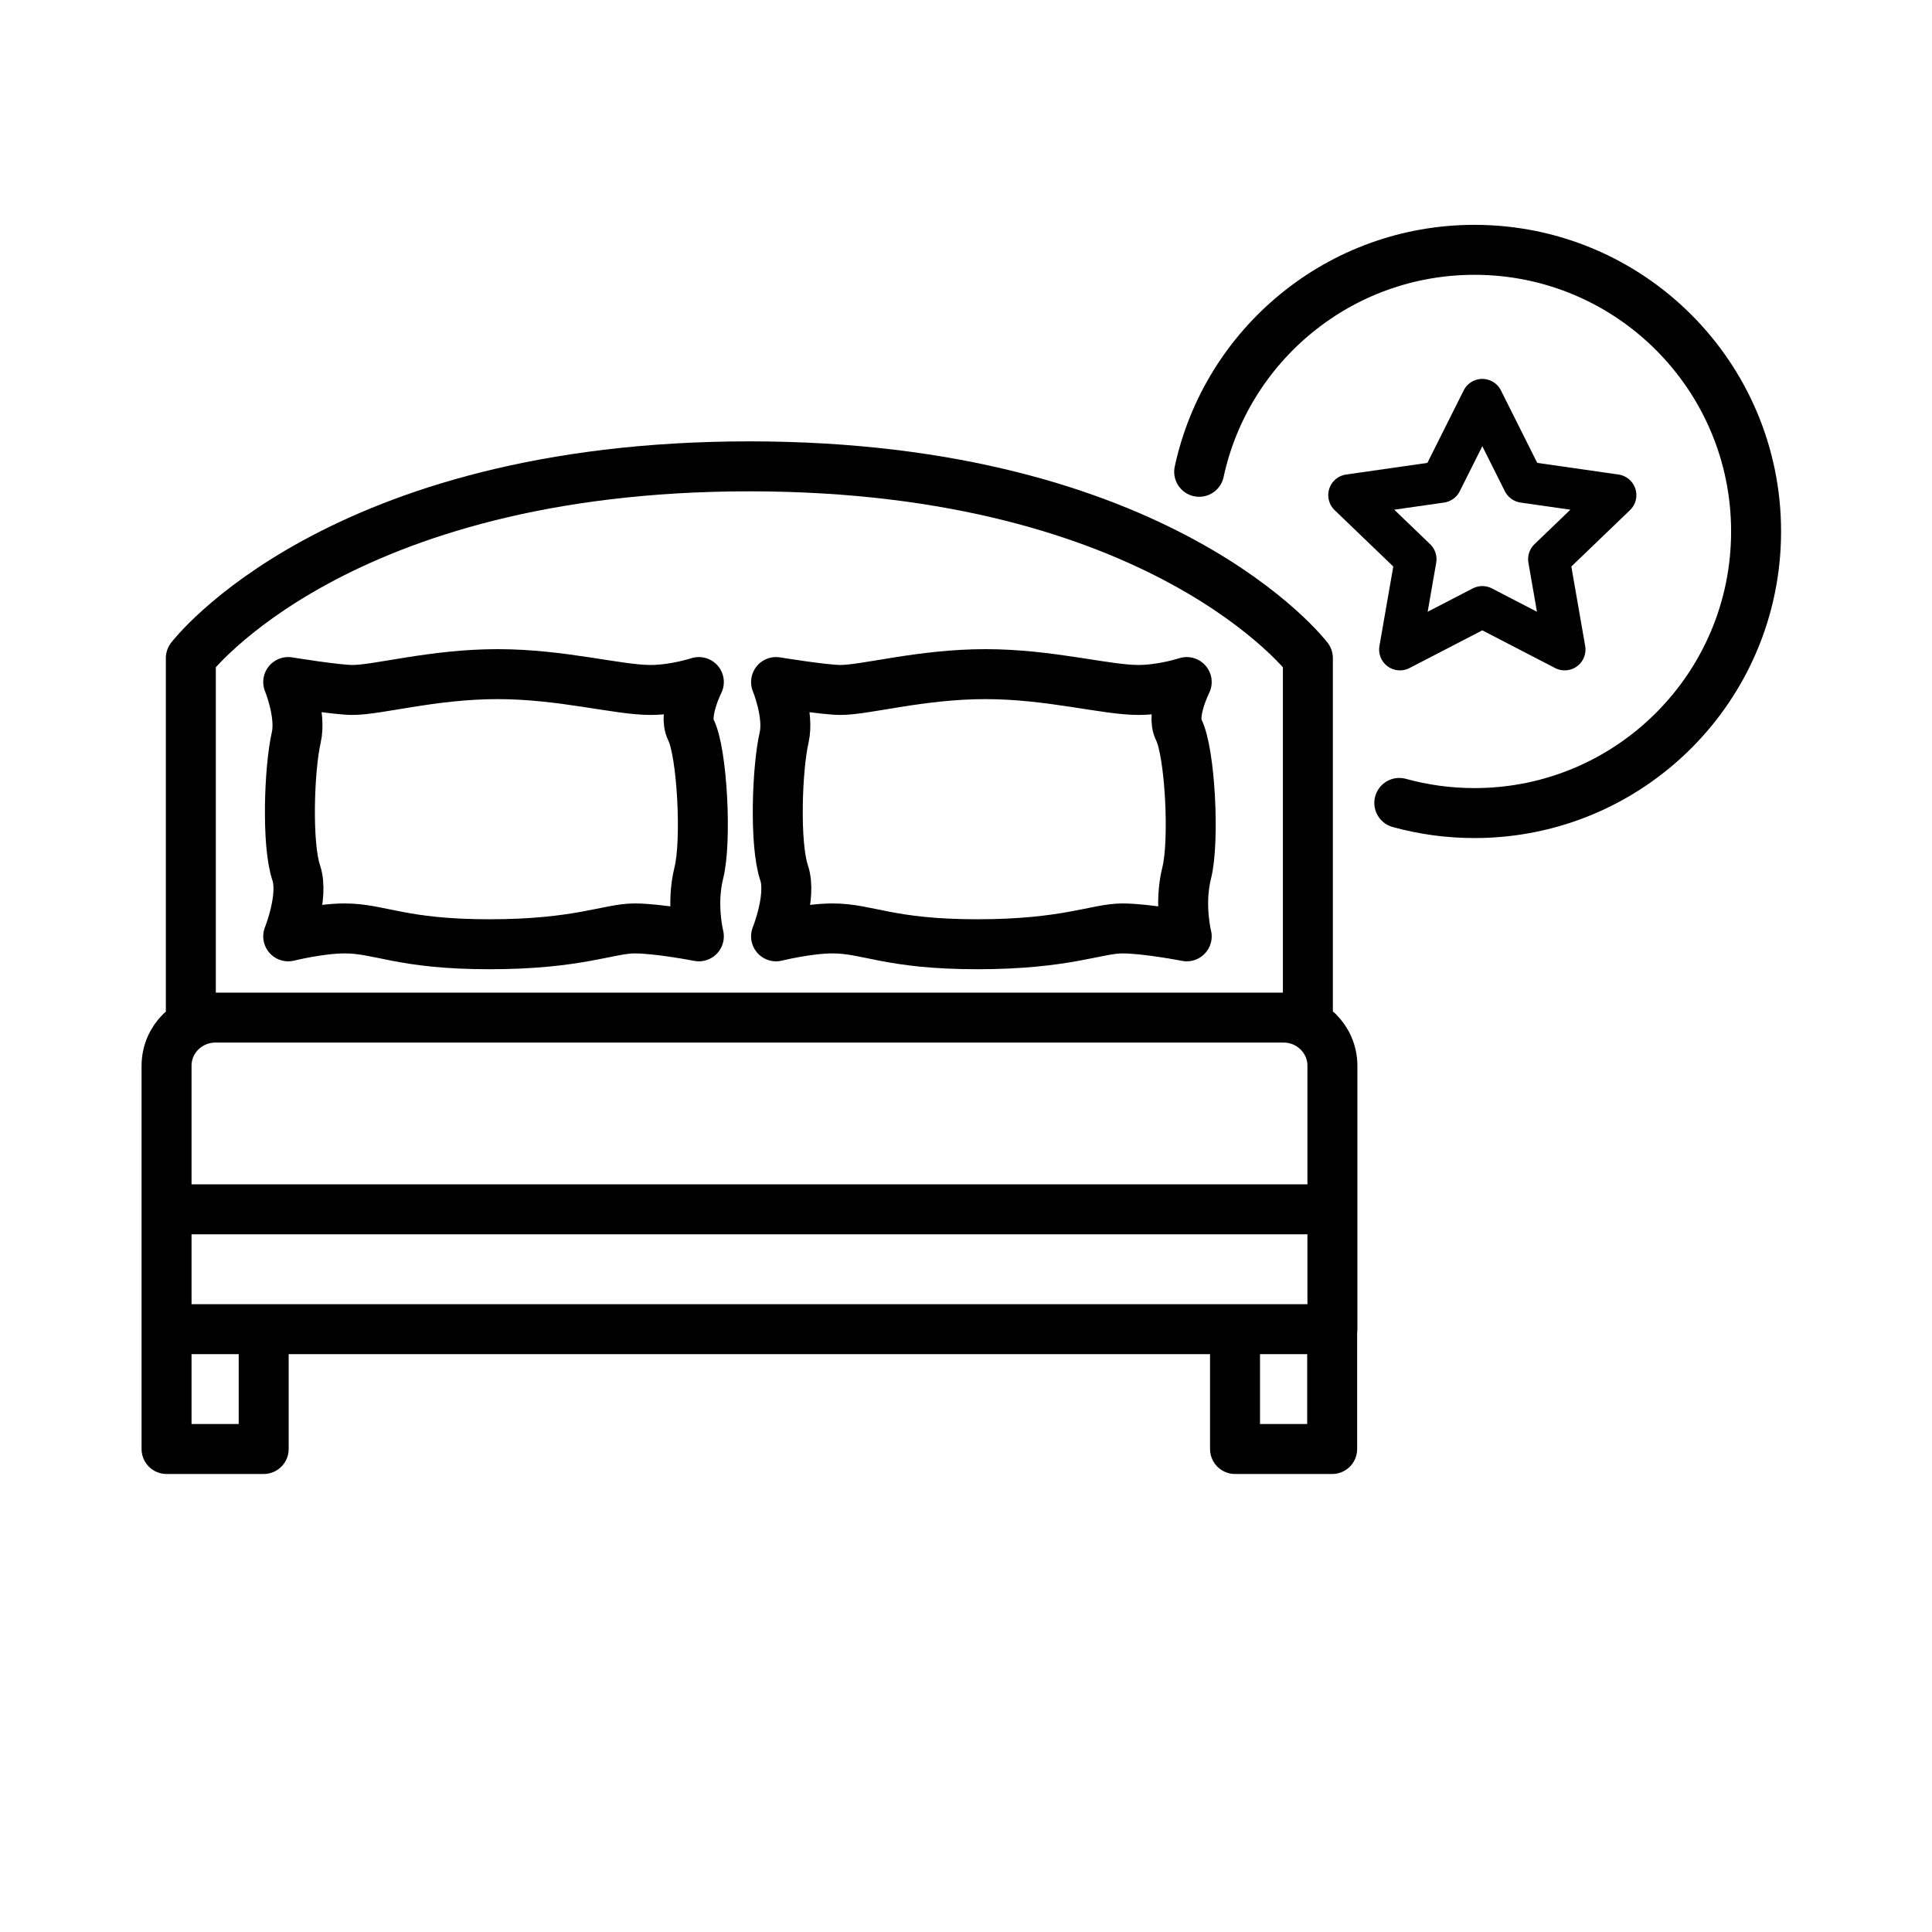
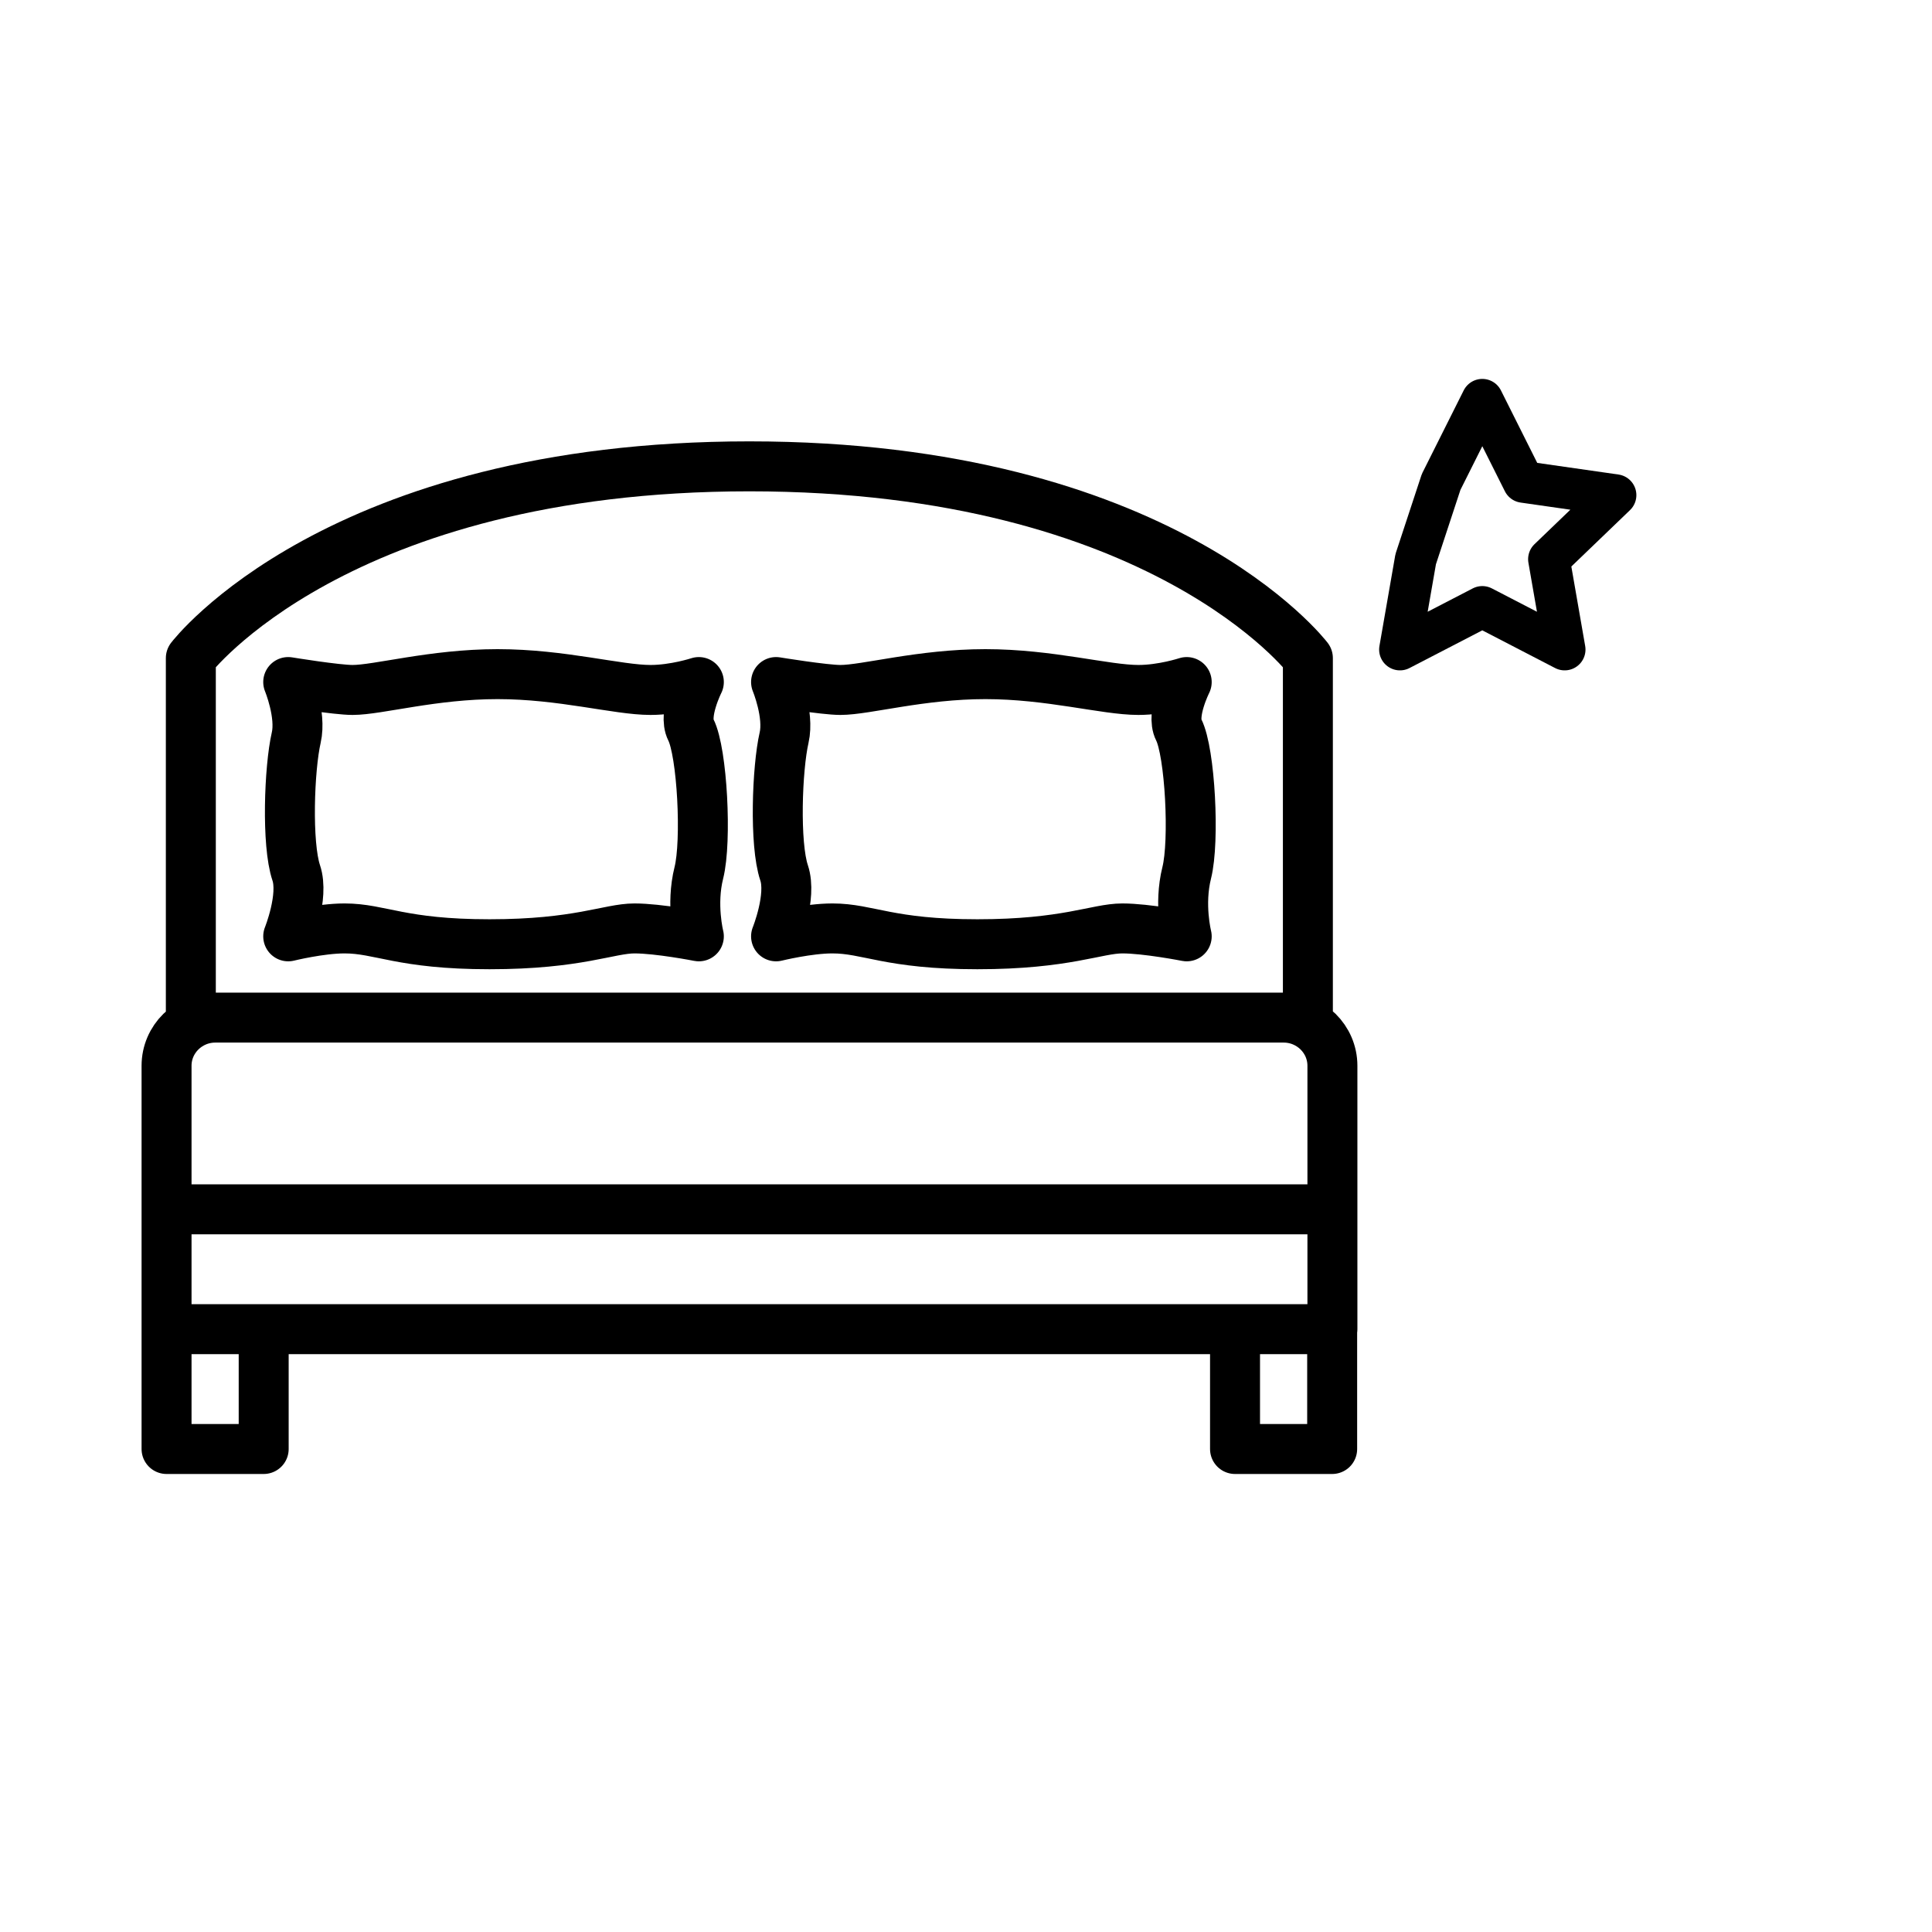
<svg xmlns="http://www.w3.org/2000/svg" width="116" height="116" viewBox="0 0 116 116" fill="none">
  <path d="M10 79.805H80V63.99C80 62.393 78.688 61.098 77.069 61.098H12.931C11.312 61.098 10 62.393 10 63.99V79.805ZM10 79.805V87H15.832V79.805M79.985 79.805V87H74.153V79.805M78.527 61.098V39.512C78.527 39.512 69.779 28 44.993 28C20.206 28 11.458 39.512 11.458 39.512V61.098M10 72.61H79.985M41.96 56.219C41.96 56.219 39.54 55.744 38.096 55.744C36.565 55.744 34.714 56.694 29.392 56.694C24.07 56.694 22.845 55.744 20.687 55.744C19.229 55.744 17.305 56.219 17.305 56.219C17.305 56.219 18.267 53.831 17.786 52.406C17.203 50.679 17.363 46.132 17.786 44.29C18.107 42.894 17.305 40.951 17.305 40.951C17.305 40.951 20.206 41.426 21.169 41.426C22.699 41.426 26.009 40.476 29.873 40.476C33.737 40.476 37.076 41.426 39.059 41.426C40.517 41.426 41.96 40.951 41.96 40.951C41.96 40.951 40.998 42.865 41.479 43.815C42.164 45.168 42.441 50.492 41.96 52.406C41.479 54.32 41.96 56.219 41.96 56.219ZM71.252 56.219C71.252 56.219 68.832 55.744 67.388 55.744C65.857 55.744 64.005 56.694 58.684 56.694C53.362 56.694 52.137 55.744 49.979 55.744C48.521 55.744 46.596 56.219 46.596 56.219C46.596 56.219 47.559 53.831 47.078 52.406C46.495 50.679 46.655 46.132 47.078 44.29C47.398 42.894 46.596 40.951 46.596 40.951C46.596 40.951 49.498 41.426 50.46 41.426C51.991 41.426 55.301 40.476 59.165 40.476C63.029 40.476 66.367 41.426 68.35 41.426C69.808 41.426 71.252 40.951 71.252 40.951C71.252 40.951 70.29 42.865 70.771 43.815C71.456 45.168 71.733 50.492 71.252 52.406C70.771 54.32 71.252 56.219 71.252 56.219Z" stroke="black" stroke-width="3" stroke-linecap="round" stroke-linejoin="round" />
-   <path d="M72 28.328C73.642 20.709 80.419 15 88.529 15C97.868 15 105.438 22.57 105.438 31.909C105.438 41.247 97.868 48.818 88.529 48.818C86.966 48.818 85.452 48.605 84.016 48.209" stroke="black" stroke-width="3" stroke-linecap="round" stroke-linejoin="round" />
-   <path d="M89 36.439L84.055 39L85 33.574L81 29.729L86.527 28.937L89 24L91.473 28.937L97 29.729L93 33.574L93.945 39L89 36.439Z" stroke="black" stroke-width="2.5" stroke-linejoin="round" />
+   <path d="M89 36.439L84.055 39L85 33.574L86.527 28.937L89 24L91.473 28.937L97 29.729L93 33.574L93.945 39L89 36.439Z" stroke="black" stroke-width="2.5" stroke-linejoin="round" />
</svg>